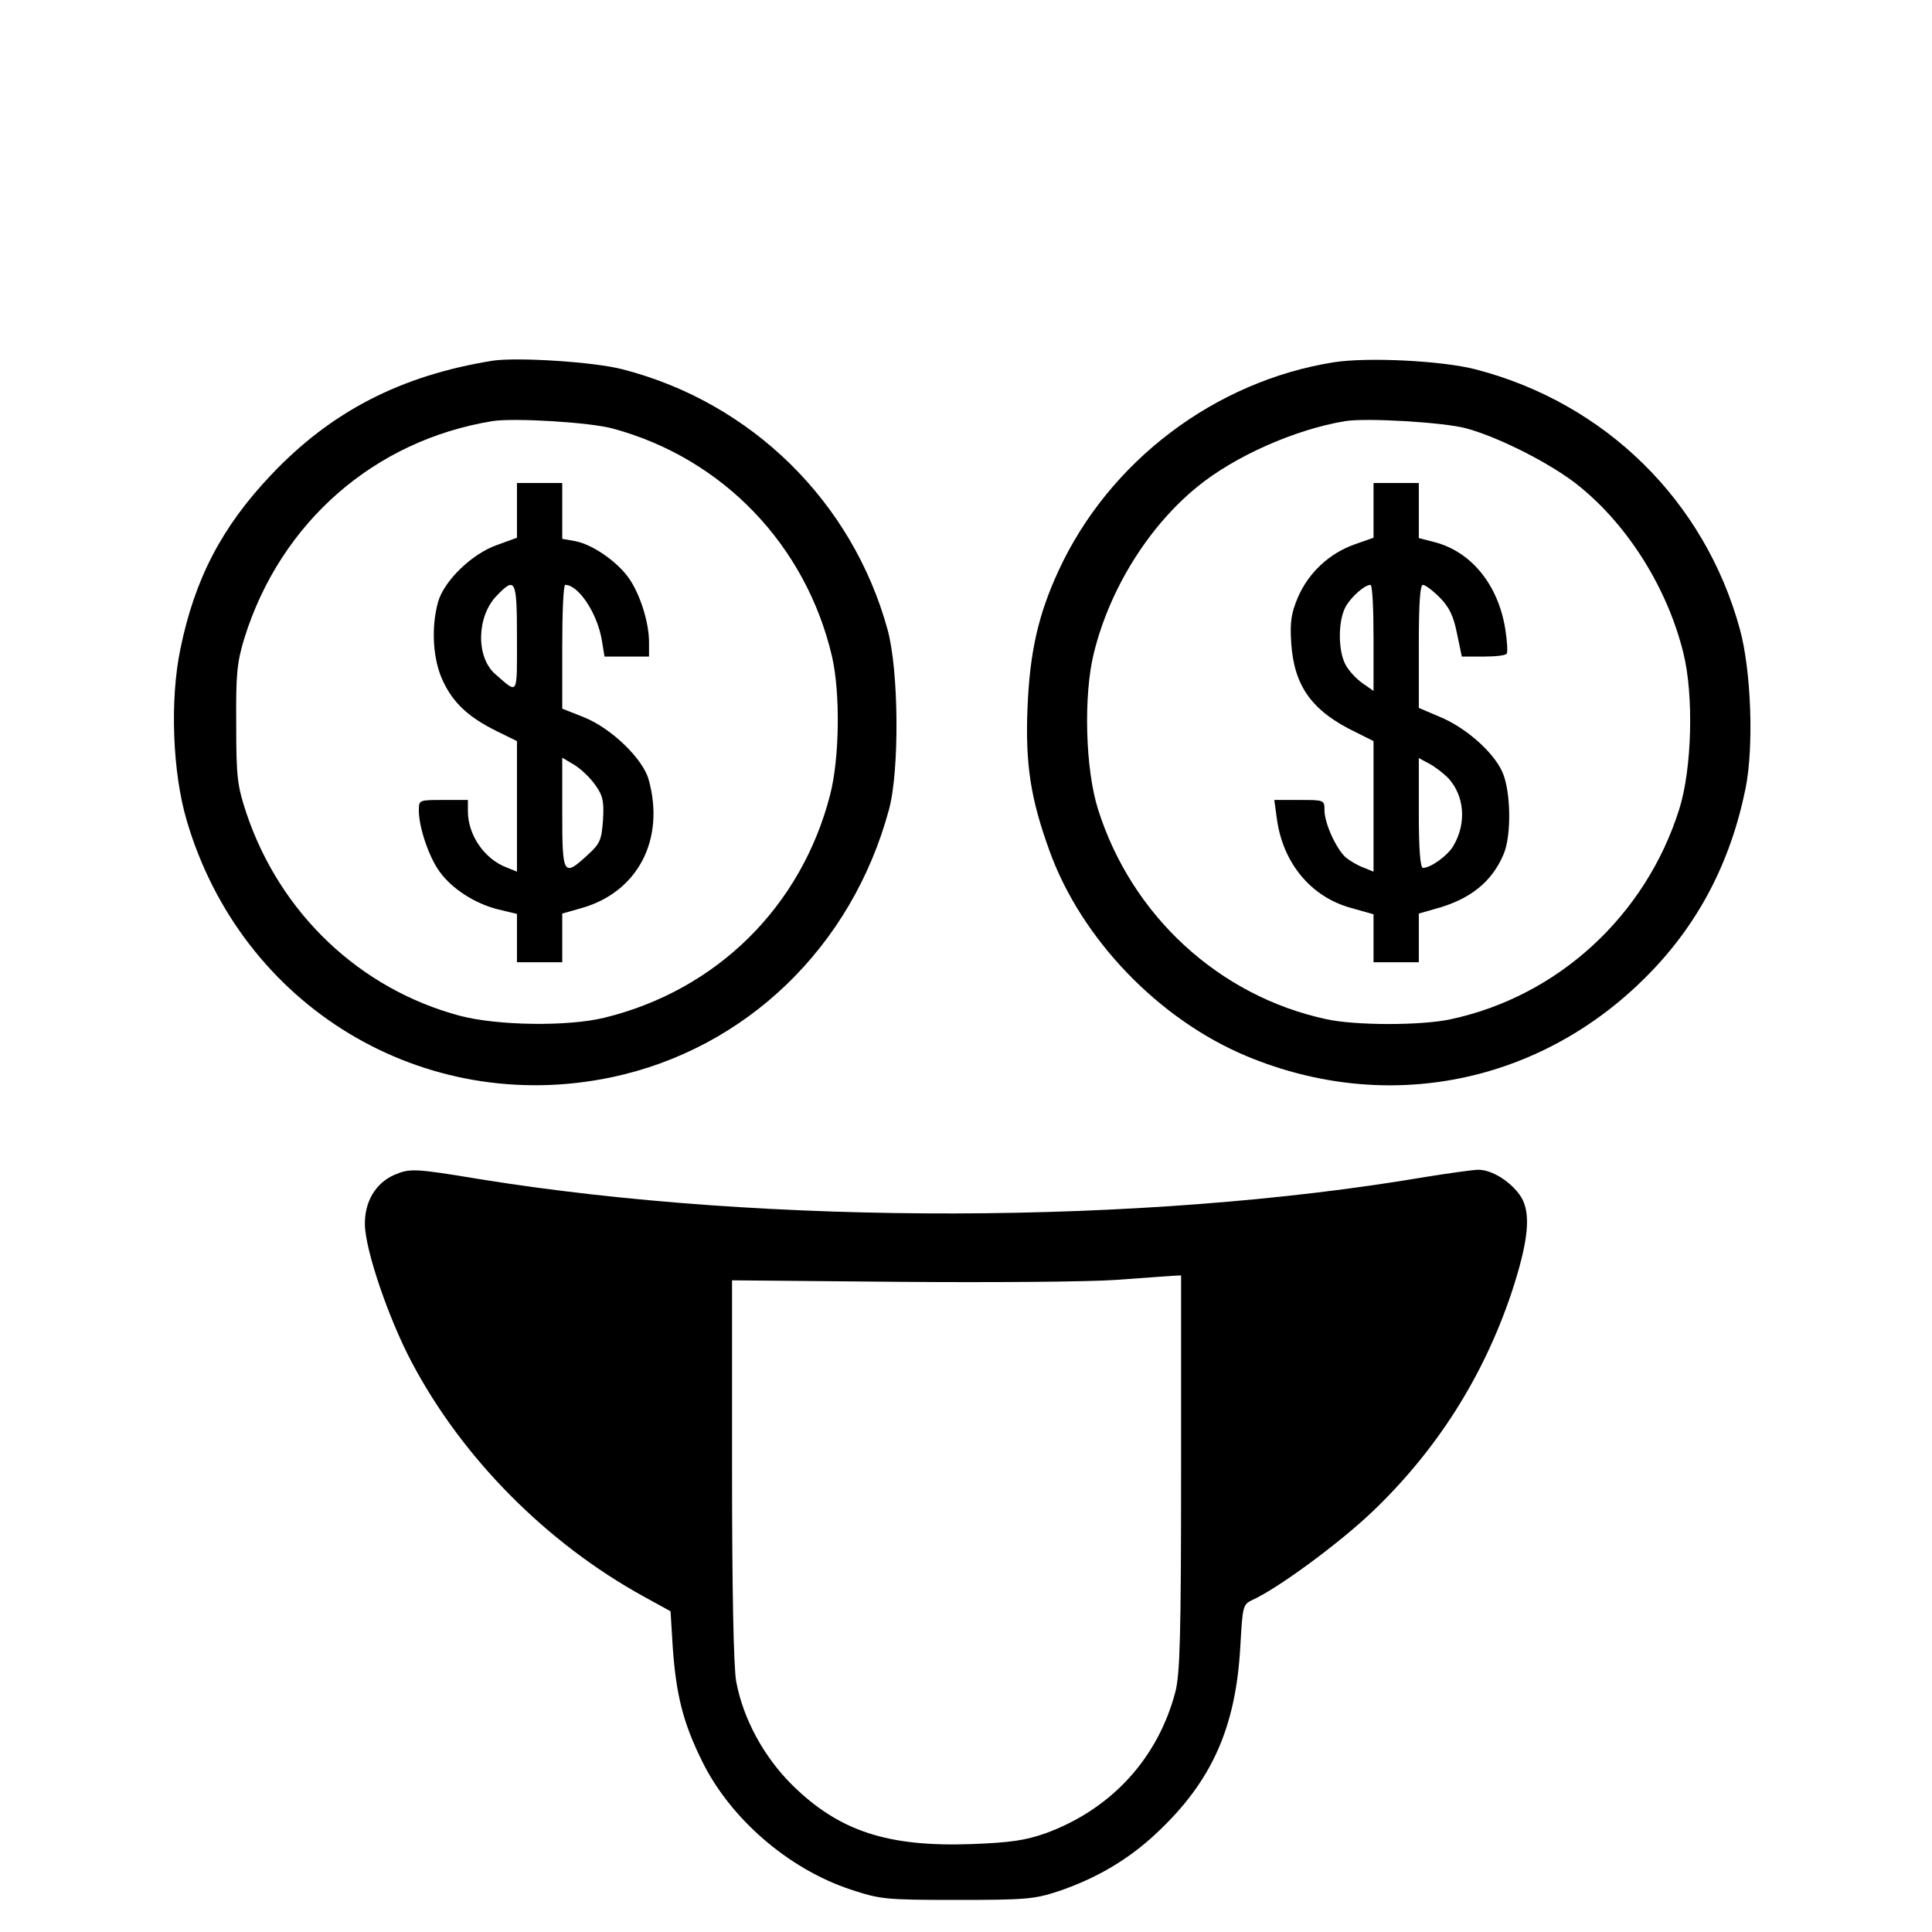
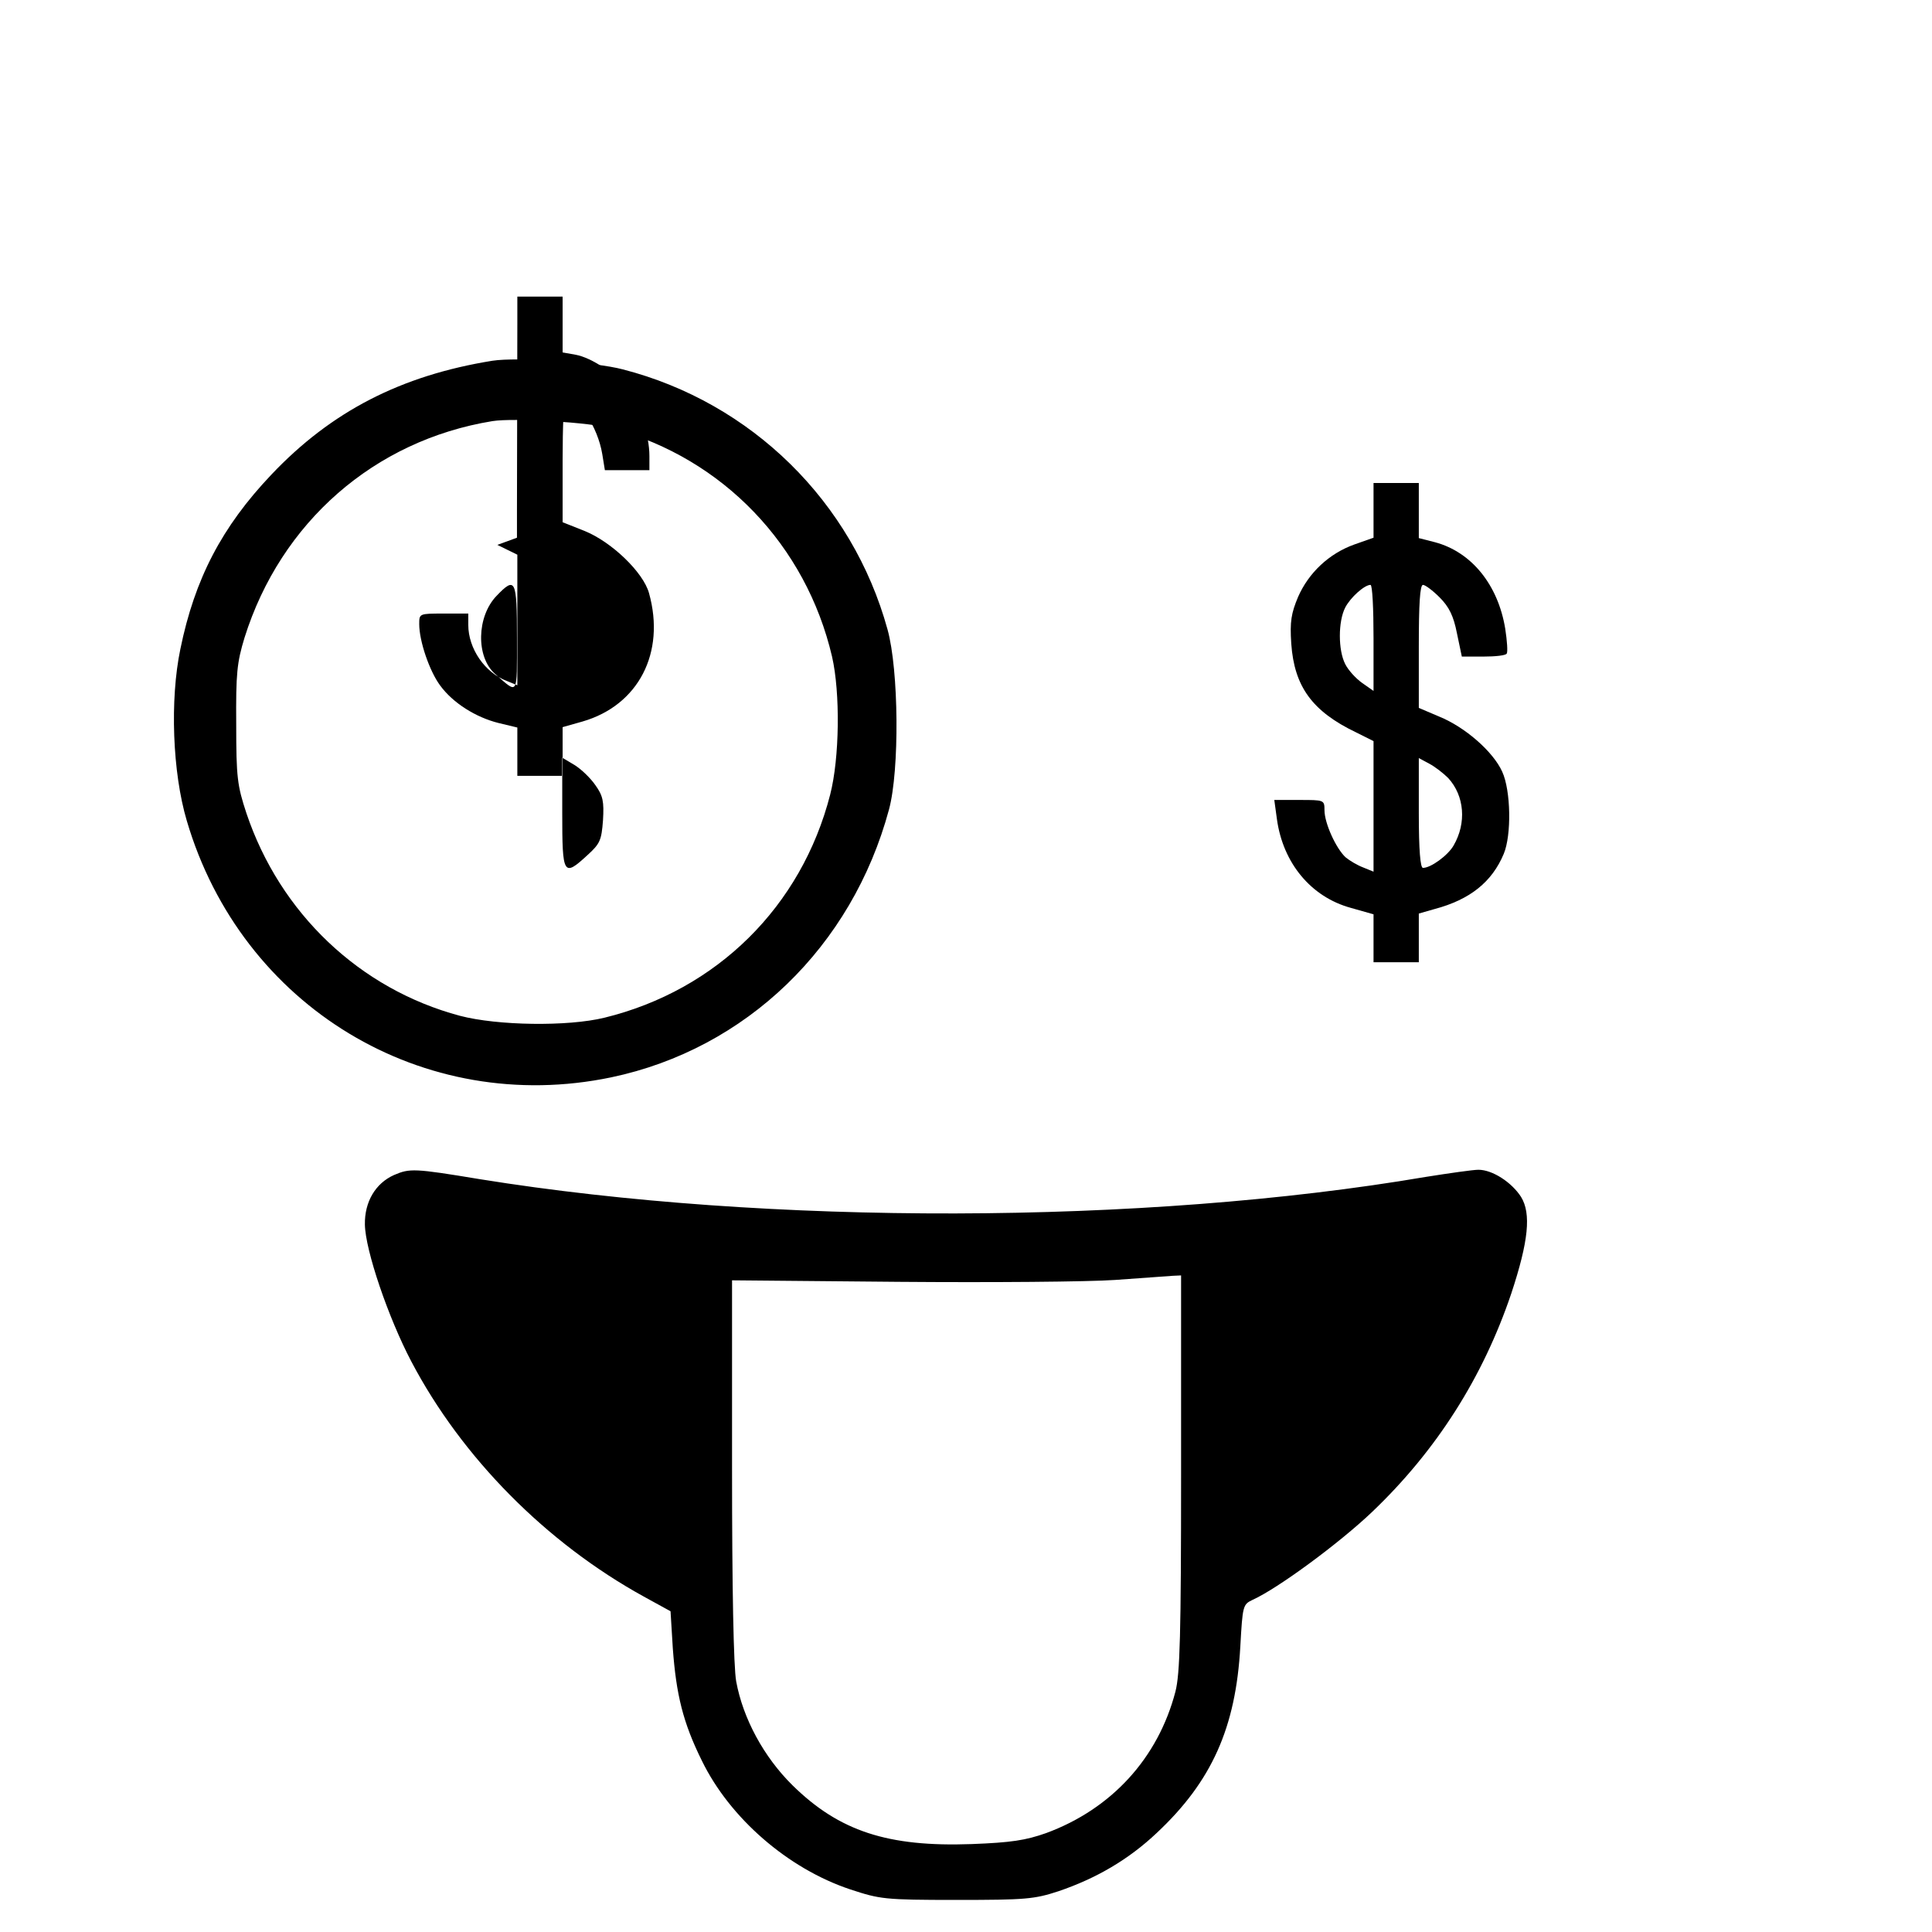
<svg xmlns="http://www.w3.org/2000/svg" version="1.0" width="512pt" height="512pt" viewBox="0 0 512 512" preserveAspectRatio="xMidYMid meet">
  <g transform="translate(0,512) scale(0.1,-0.1)" fill="#000000" stroke="none">
    <path d="M1305 4164 c-242 -39 -427 -134 -586 -302 -131 -138 -203 -276 -241 -462 -28 -134 -21 -327 17 -455 145 -493 627 -784 1125 -680 357 75 638 346 736 710 28 104 26 369 -4 477 -93 338 -360 601 -701 689 -75 20 -281 33 -346 23z m320 -180 c291 -79 511 -309 580 -604 22 -96 20 -269 -5 -366 -76 -296 -300 -518 -598 -591 -98 -24 -284 -21 -383 5 -266 71 -477 272 -566 537 -24 73 -27 94 -27 235 -1 136 2 164 22 230 96 306 344 523 657 574 57 9 260 -3 320 -20z" />
-     <path d="M1370 3767 l0 -72 -52 -19 c-67 -23 -141 -95 -157 -151 -19 -68 -14 -154 13 -210 27 -58 68 -96 143 -133 l53 -26 0 -173 0 -173 -27 11 c-59 22 -103 86 -103 149 l0 30 -65 0 c-65 0 -65 0 -65 -28 0 -45 27 -124 55 -162 34 -47 95 -85 155 -100 l50 -12 0 -64 0 -64 60 0 60 0 0 64 0 65 53 15 c148 43 220 182 176 340 -15 55 -99 136 -171 165 l-58 23 0 164 c0 90 3 164 8 164 35 0 85 -75 97 -147 l7 -43 59 0 59 0 0 38 c0 54 -25 131 -55 172 -32 44 -97 88 -141 96 l-34 6 0 74 0 74 -60 0 -60 0 0 -73z m0 -338 c0 -156 4 -149 -58 -95 -51 45 -49 152 4 207 50 52 54 44 54 -112z m208 -390 c20 -28 23 -43 20 -93 -4 -53 -8 -62 -41 -92 -64 -59 -67 -54 -67 112 l0 146 32 -19 c18 -11 43 -35 56 -54z" />
-     <path d="M3535 4160 c-315 -50 -596 -262 -730 -553 -54 -117 -76 -216 -82 -363 -6 -149 8 -240 58 -378 84 -234 290 -448 523 -545 372 -155 778 -73 1061 213 135 136 221 300 261 497 22 110 15 311 -15 421 -93 341 -357 600 -700 689 -88 23 -285 33 -376 19z m350 -175 c89 -24 232 -97 302 -155 129 -105 232 -270 274 -440 28 -112 23 -308 -11 -415 -89 -282 -321 -495 -605 -556 -77 -17 -253 -17 -330 0 -284 61 -516 274 -605 556 -34 107 -39 303 -11 415 42 170 145 335 274 440 99 81 259 152 392 174 57 9 260 -3 320 -19z" />
+     <path d="M1370 3767 l0 -72 -52 -19 l53 -26 0 -173 0 -173 -27 11 c-59 22 -103 86 -103 149 l0 30 -65 0 c-65 0 -65 0 -65 -28 0 -45 27 -124 55 -162 34 -47 95 -85 155 -100 l50 -12 0 -64 0 -64 60 0 60 0 0 64 0 65 53 15 c148 43 220 182 176 340 -15 55 -99 136 -171 165 l-58 23 0 164 c0 90 3 164 8 164 35 0 85 -75 97 -147 l7 -43 59 0 59 0 0 38 c0 54 -25 131 -55 172 -32 44 -97 88 -141 96 l-34 6 0 74 0 74 -60 0 -60 0 0 -73z m0 -338 c0 -156 4 -149 -58 -95 -51 45 -49 152 4 207 50 52 54 44 54 -112z m208 -390 c20 -28 23 -43 20 -93 -4 -53 -8 -62 -41 -92 -64 -59 -67 -54 -67 112 l0 146 32 -19 c18 -11 43 -35 56 -54z" />
    <path d="M3640 3767 l0 -72 -51 -18 c-67 -24 -121 -75 -149 -139 -18 -43 -22 -65 -18 -124 8 -113 55 -179 172 -235 l46 -23 0 -173 0 -173 -27 11 c-16 6 -36 18 -47 27 -25 23 -56 90 -56 125 0 27 -1 27 -66 27 l-67 0 7 -51 c16 -116 90 -206 196 -235 l60 -17 0 -64 0 -63 60 0 60 0 0 65 0 64 42 12 c94 25 152 72 183 146 21 50 19 168 -4 218 -24 53 -98 118 -167 146 l-54 23 0 163 c0 112 3 163 11 163 6 0 26 -15 44 -33 25 -25 37 -49 46 -95 l13 -62 57 0 c32 0 60 3 62 8 3 4 1 34 -4 66 -19 116 -89 203 -186 229 l-43 11 0 73 0 73 -60 0 -60 0 0 -73z m0 -338 l0 -140 -30 21 c-17 12 -37 34 -45 50 -19 37 -19 113 0 150 14 27 51 60 67 60 5 0 8 -63 8 -141z m198 -371 c43 -47 49 -119 14 -179 -15 -26 -60 -59 -81 -59 -7 0 -11 47 -11 145 l0 146 28 -15 c15 -8 37 -25 50 -38z" />
    <path d="M1044 2006 c-49 -22 -78 -71 -77 -131 1 -68 62 -247 123 -363 134 -255 358 -481 616 -623 l71 -39 6 -98 c9 -123 27 -197 77 -298 74 -152 228 -286 393 -341 79 -26 90 -28 282 -28 183 0 206 2 270 23 100 34 186 84 261 155 145 136 209 278 221 494 6 108 7 111 32 123 67 30 231 151 317 233 171 163 294 357 369 579 46 139 53 212 26 256 -25 39 -76 72 -113 72 -14 0 -77 -9 -140 -19 -746 -127 -1743 -129 -2506 -6 -175 29 -186 29 -228 11z m2086 -789 c0 -431 -3 -533 -15 -580 -46 -176 -169 -311 -343 -375 -54 -19 -92 -25 -197 -29 -222 -8 -351 34 -475 156 -76 75 -131 177 -149 275 -7 38 -11 247 -11 561 l0 502 443 -4 c243 -2 501 0 572 5 72 5 140 10 153 11 l22 1 0 -523z" />
  </g>
</svg>